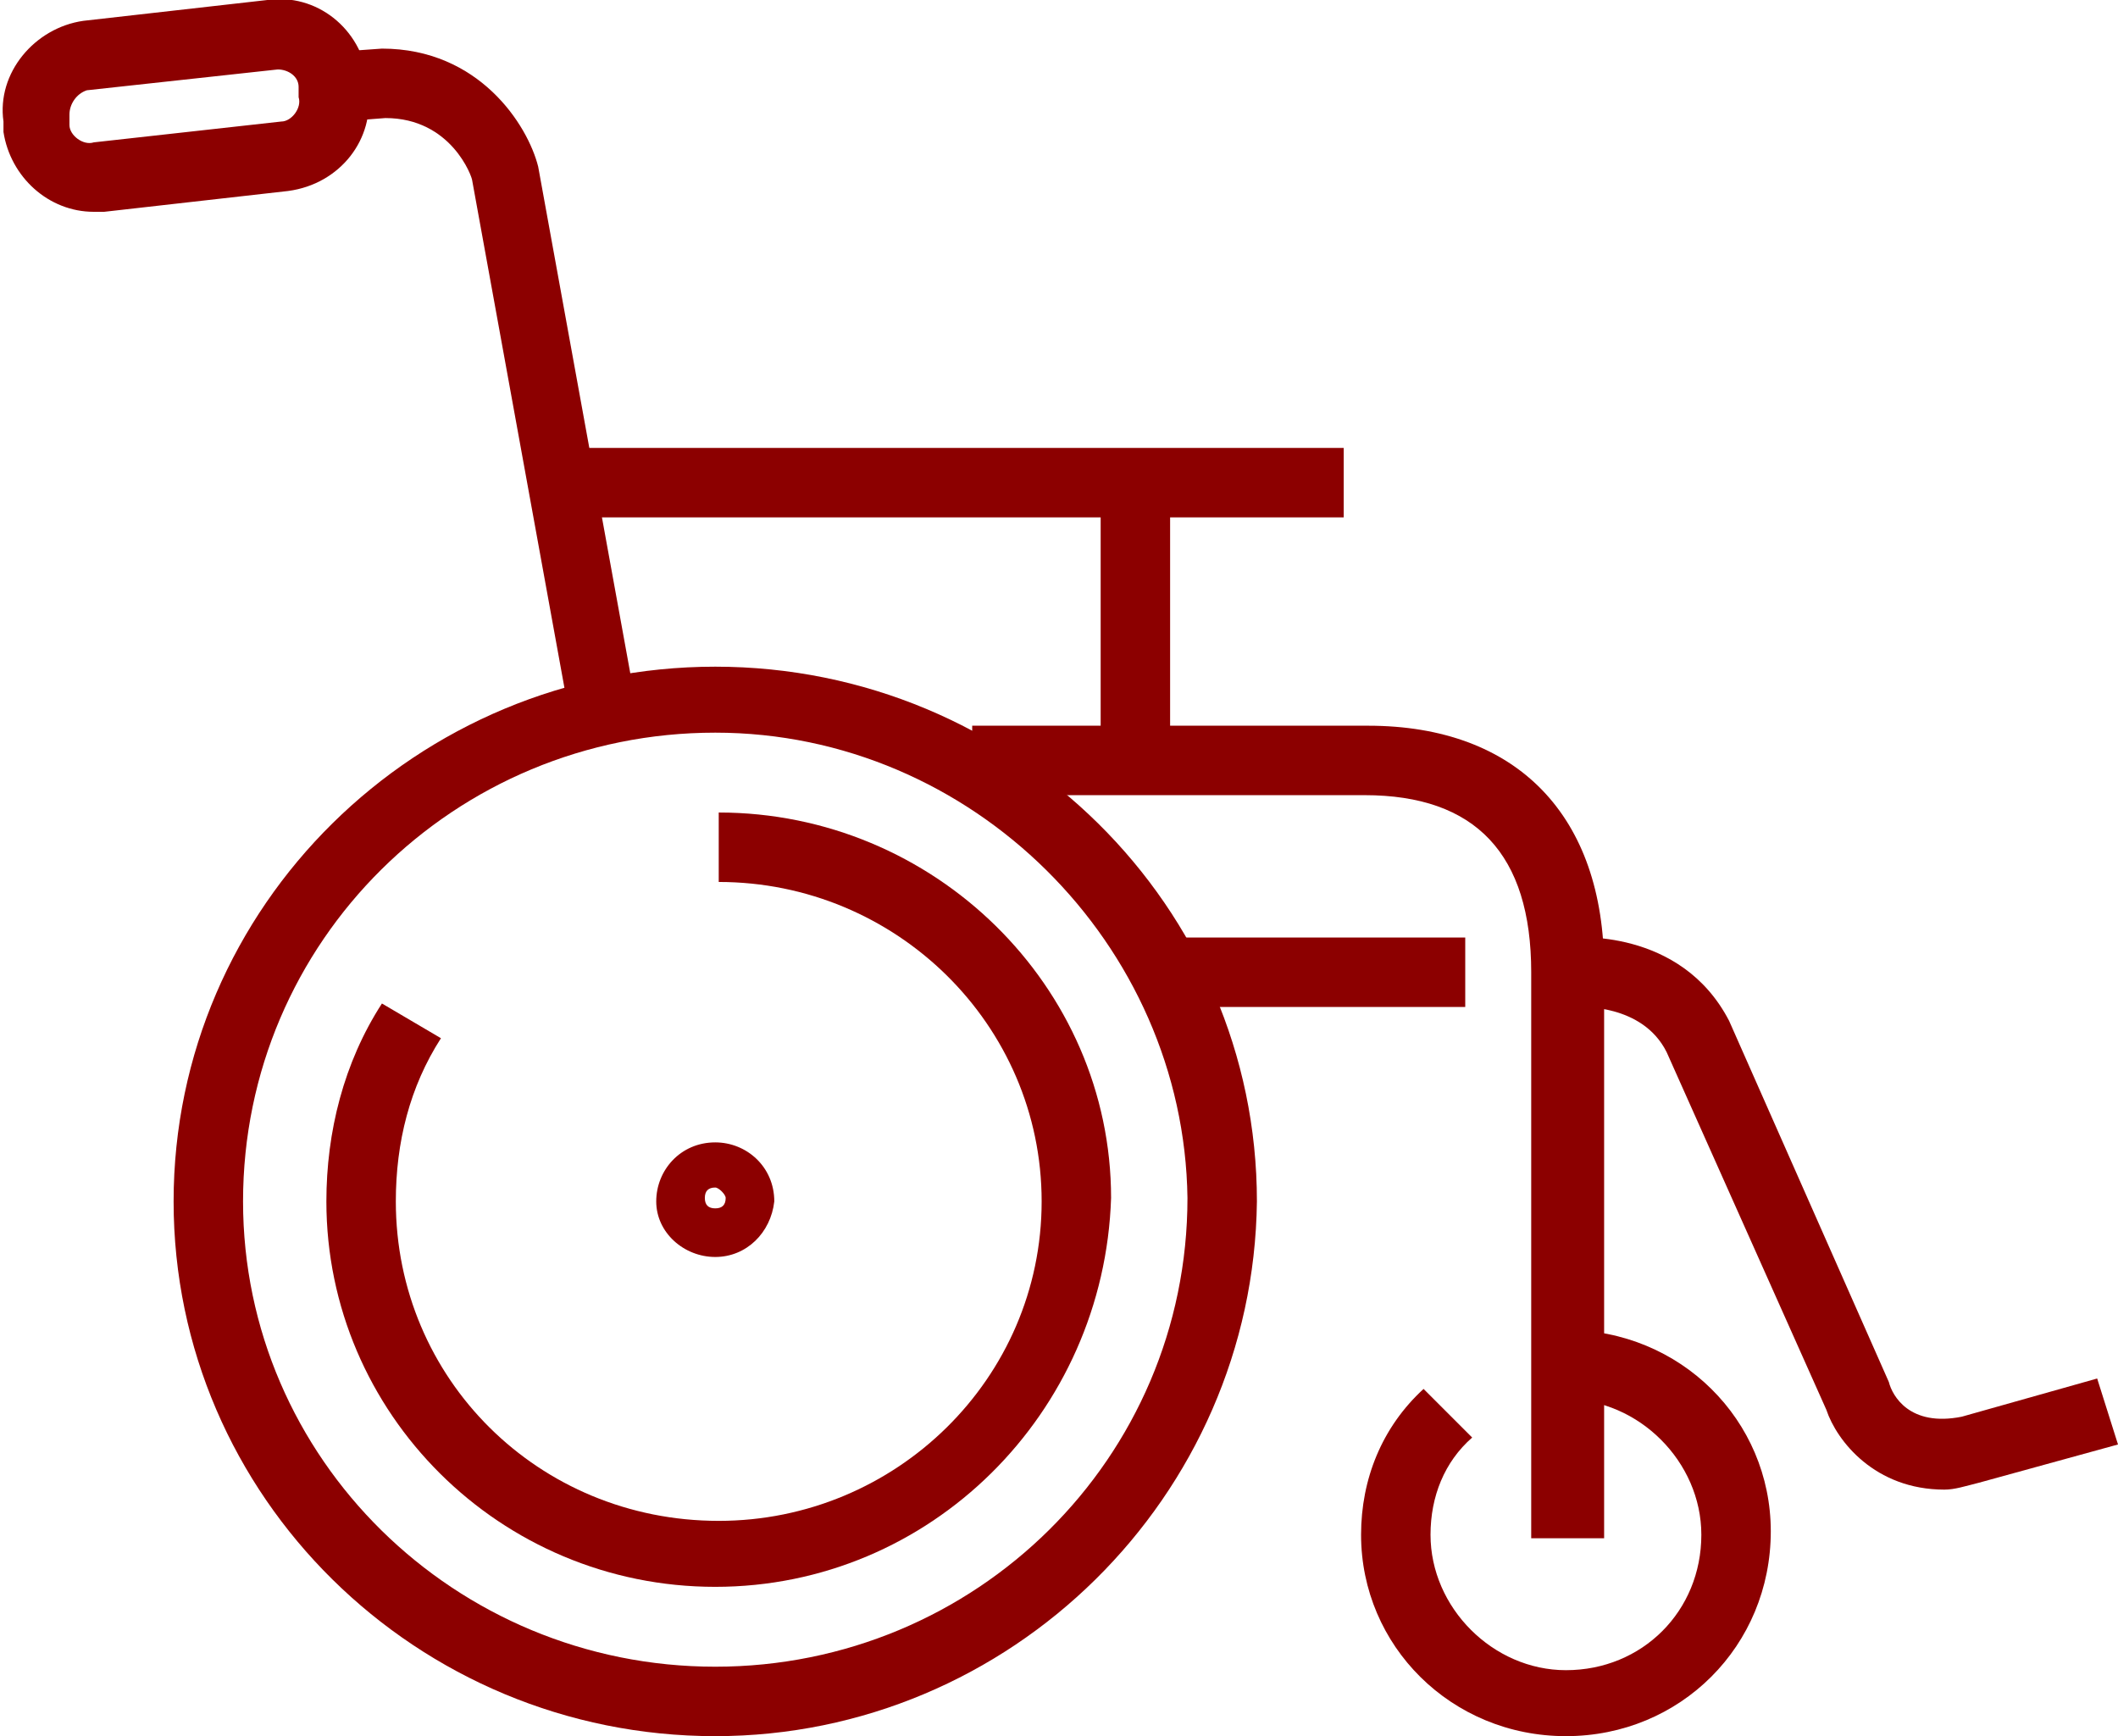
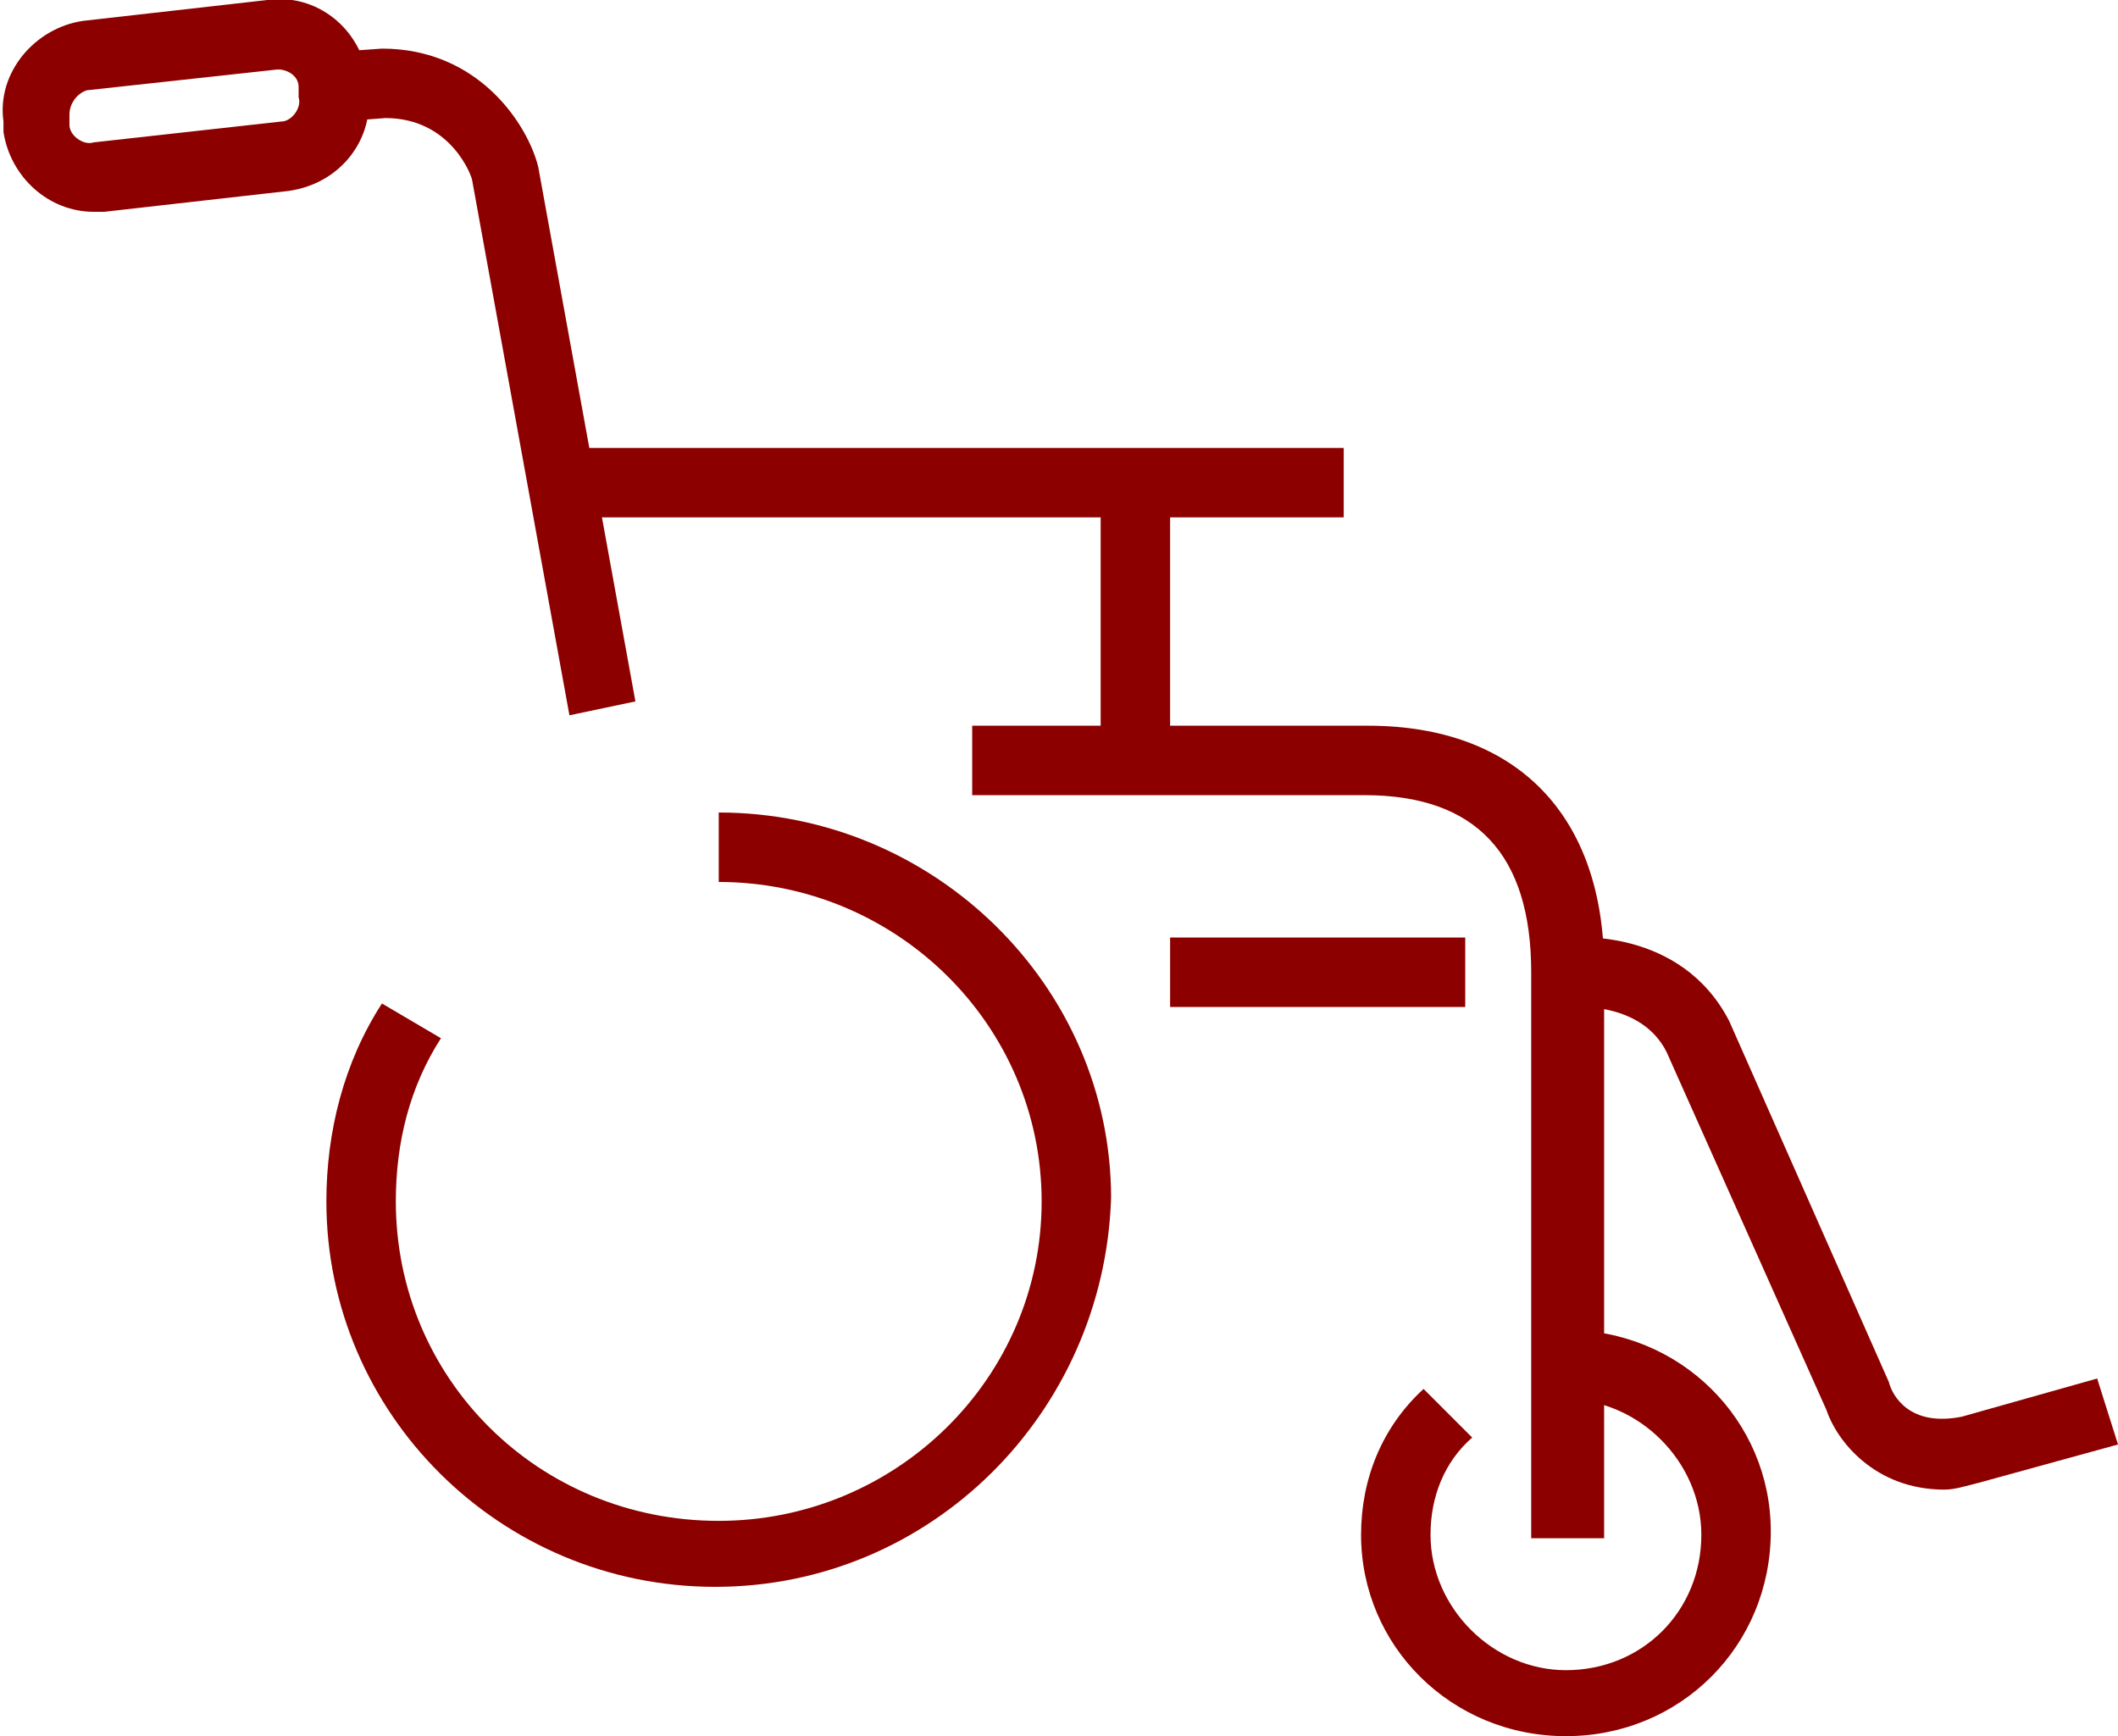
<svg xmlns="http://www.w3.org/2000/svg" version="1.1" id="Layer_1" x="0px" y="0px" viewBox="0 0 61 50" style="enable-background:new 0 0 61 50;" xml:space="preserve">
  <style type="text/css">
	.st0{fill:#8C0000;}
</style>
  <g>
    <path class="st0" d="M45.1,50c-3.3,0-5.9-2.6-5.9-5.8c0-1.6,0.6-3.1,1.8-4.2l1.4,1.4c-0.8,0.7-1.2,1.7-1.2,2.8   c0,2.1,1.8,3.9,3.9,3.9c2.2,0,3.9-1.7,3.9-3.9c0-2.1-1.8-3.9-3.9-3.9v-2c3.3,0,5.9,2.6,5.9,5.8C51,47.4,48.4,50,45.1,50z" />
-     <path class="st0" d="M20.6,50C12,50,5,43.1,5,34.6c0-8.5,7-15.4,15.6-15.4c8.6,0,15.6,6.9,15.6,15.4C36.1,43.1,29.1,50,20.6,50z    M20.6,21.1c-7.5,0-13.6,6-13.6,13.5C7,42,13.1,48,20.6,48c7.5,0,13.6-6,13.6-13.5C34.1,27.2,28,21.1,20.6,21.1z" />
    <path class="st0" d="M20.6,45.7c-6.2,0-11.2-5-11.2-11.1c0-2,0.5-4,1.6-5.7l1.7,1c-0.9,1.4-1.3,3-1.3,4.7c0,5.1,4.1,9.2,9.3,9.2   c5.1,0,9.3-4.1,9.3-9.2c0-5.1-4.2-9.2-9.3-9.2v-2c6.2,0,11.3,5,11.3,11.1C31.8,40.7,26.8,45.7,20.6,45.7z" />
    <g>
      <g>
-         <path class="st0" d="M20.6,36.2c-0.9,0-1.7-0.7-1.7-1.6c0-0.9,0.7-1.7,1.7-1.7c0.9,0,1.7,0.7,1.7,1.7     C22.2,35.5,21.5,36.2,20.6,36.2z M20.6,34.2c-0.2,0-0.3,0.1-0.3,0.3c0,0.2,0.1,0.3,0.3,0.3c0.2,0,0.3-0.1,0.3-0.3     C20.9,34.4,20.7,34.2,20.6,34.2z" />
-       </g>
+         </g>
    </g>
    <path class="st0" d="M46.1,44.3h-2V28c0-3.4-1.6-5.1-4.8-5.1H28v-2h11.4c4.3,0,6.8,2.6,6.8,7V44.3z" />
    <path class="st0" d="M16.4,20.6L13.6,5.2c0-0.1-0.6-1.8-2.5-1.8L9.8,3.5l-0.2-2l1.4-0.1c2.8,0,4.2,2.2,4.5,3.4l2.8,15.4L16.4,20.6z   " />
    <rect x="16.6" y="12.9" class="st0" width="22.1" height="2" />
    <rect x="31.7" y="14.1" class="st0" width="2" height="7.7" />
    <path class="st0" d="M2.7,6.1c-1.3,0-2.4-1-2.6-2.3l0-0.3c-0.2-1.4,0.9-2.7,2.3-2.9L7.7,0c1.4-0.2,2.7,0.8,2.9,2.3l0,0.3   C10.8,4,9.8,5.3,8.3,5.5L3,6.1C2.9,6.1,2.8,6.1,2.7,6.1z M8,2C8,2,7.9,2,8,2L2.5,2.6C2.2,2.7,2,3,2,3.3l0,0.3   c0,0.3,0.4,0.6,0.7,0.5l5.4-0.6c0.3,0,0.6-0.4,0.5-0.7l0-0.3C8.6,2.2,8.3,2,8,2z" />
    <rect x="33.7" y="27" class="st0" width="8.5" height="2" />
    <path class="st0" d="M56,42.9c-2,0-3.1-1.4-3.4-2.3L48,30.3c-0.7-1.4-2.5-1.3-2.6-1.3l-0.2-2c0.1,0,3.2-0.3,4.6,2.4l4.6,10.4   c0.1,0.4,0.6,1.3,2.1,1l3.9-1.1l0.6,1.9l-4,1.1C56.6,42.8,56.3,42.9,56,42.9z" />
  </g>
</svg>